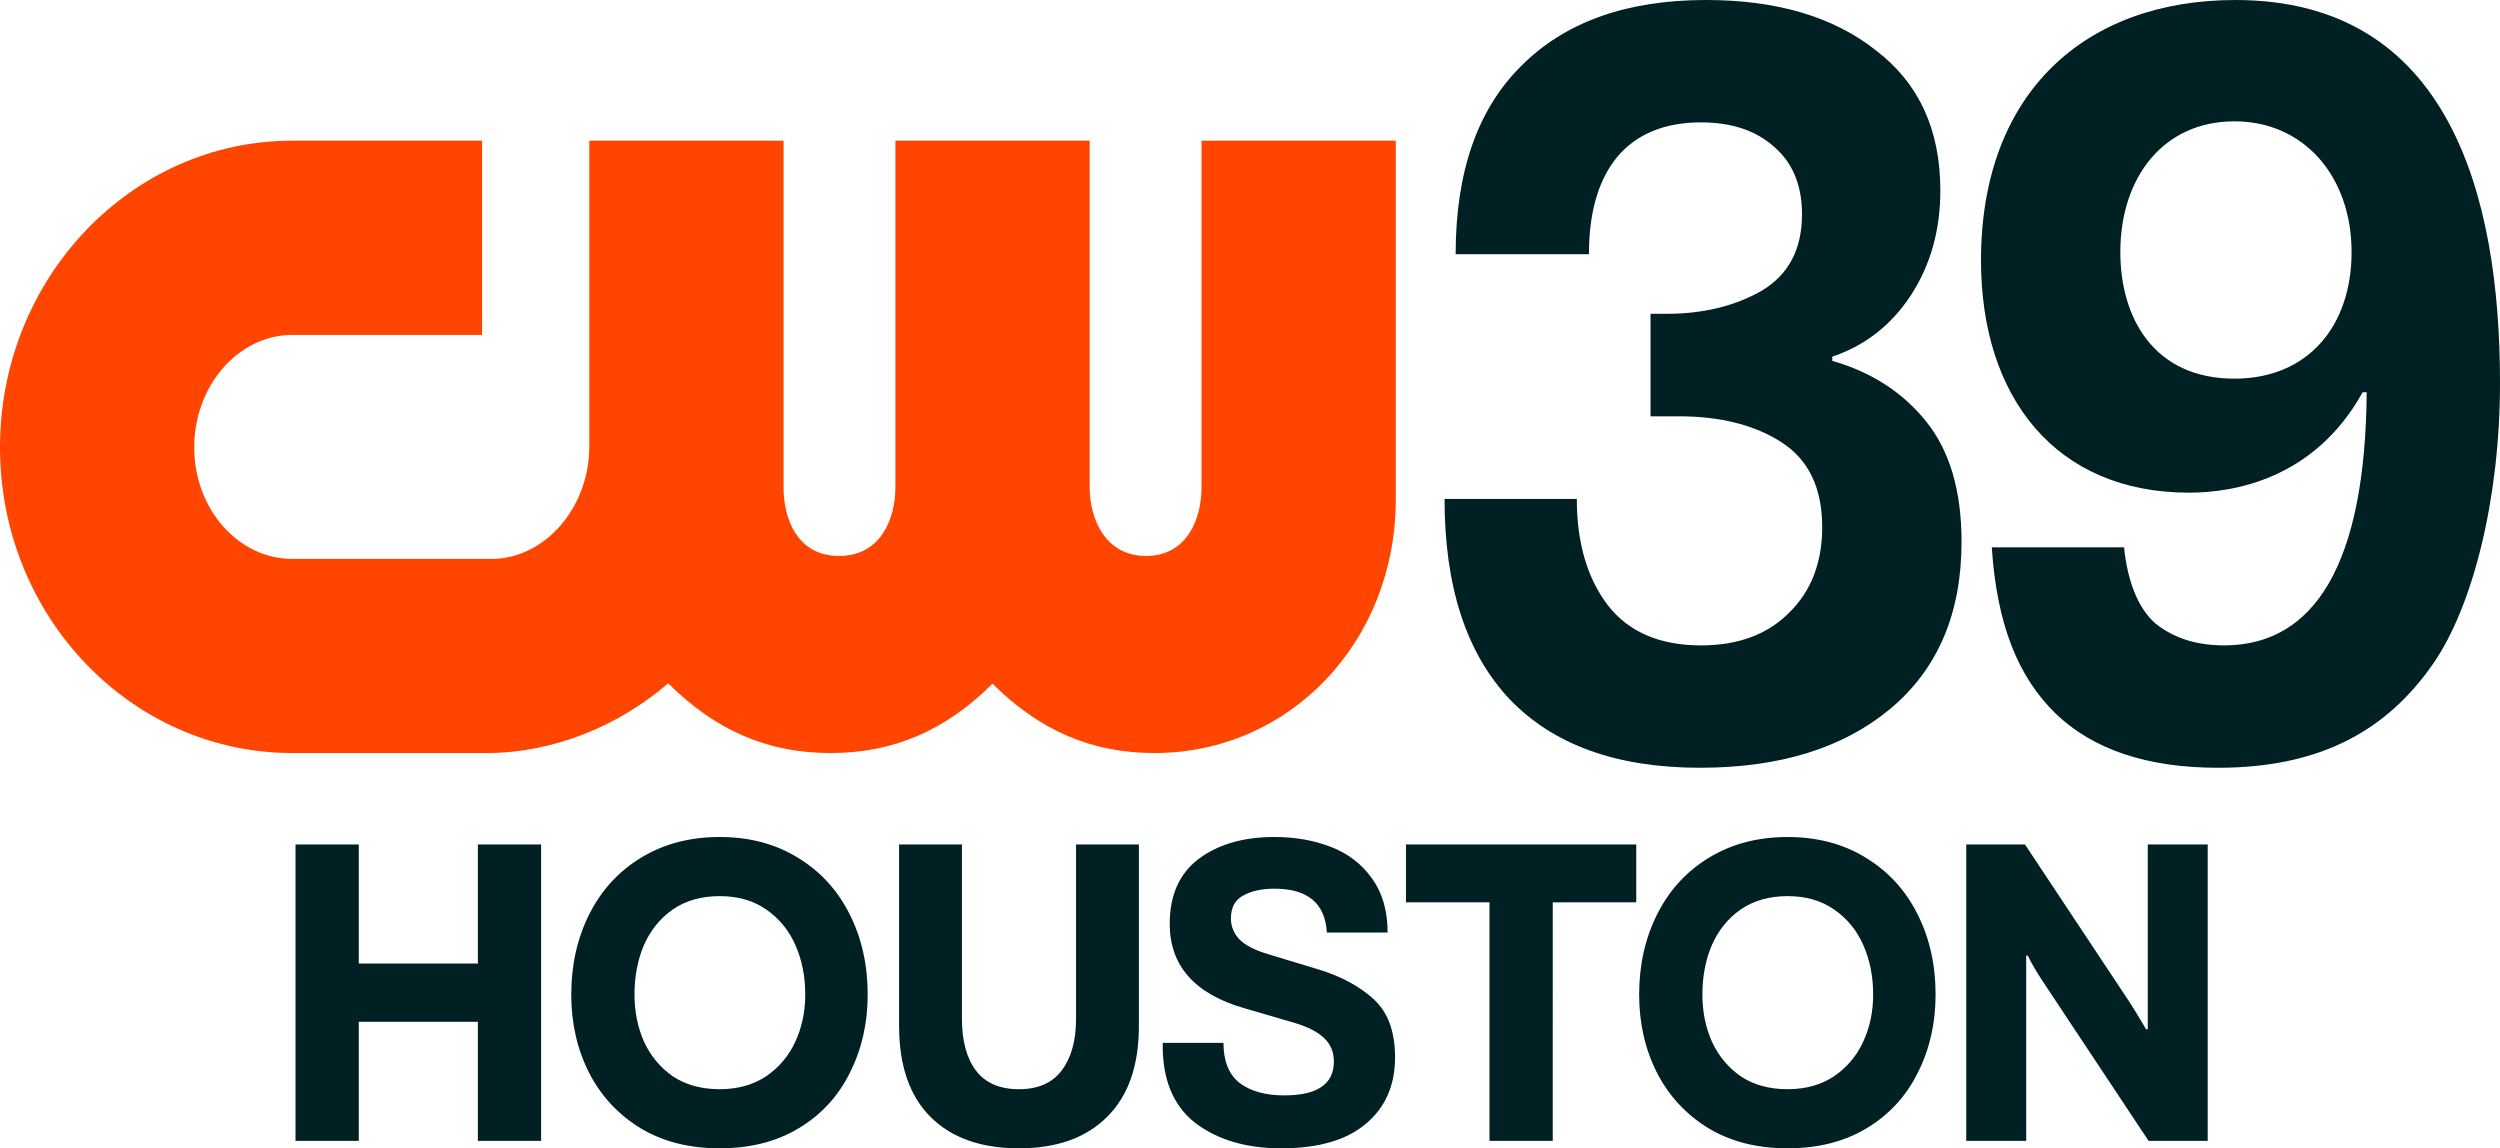
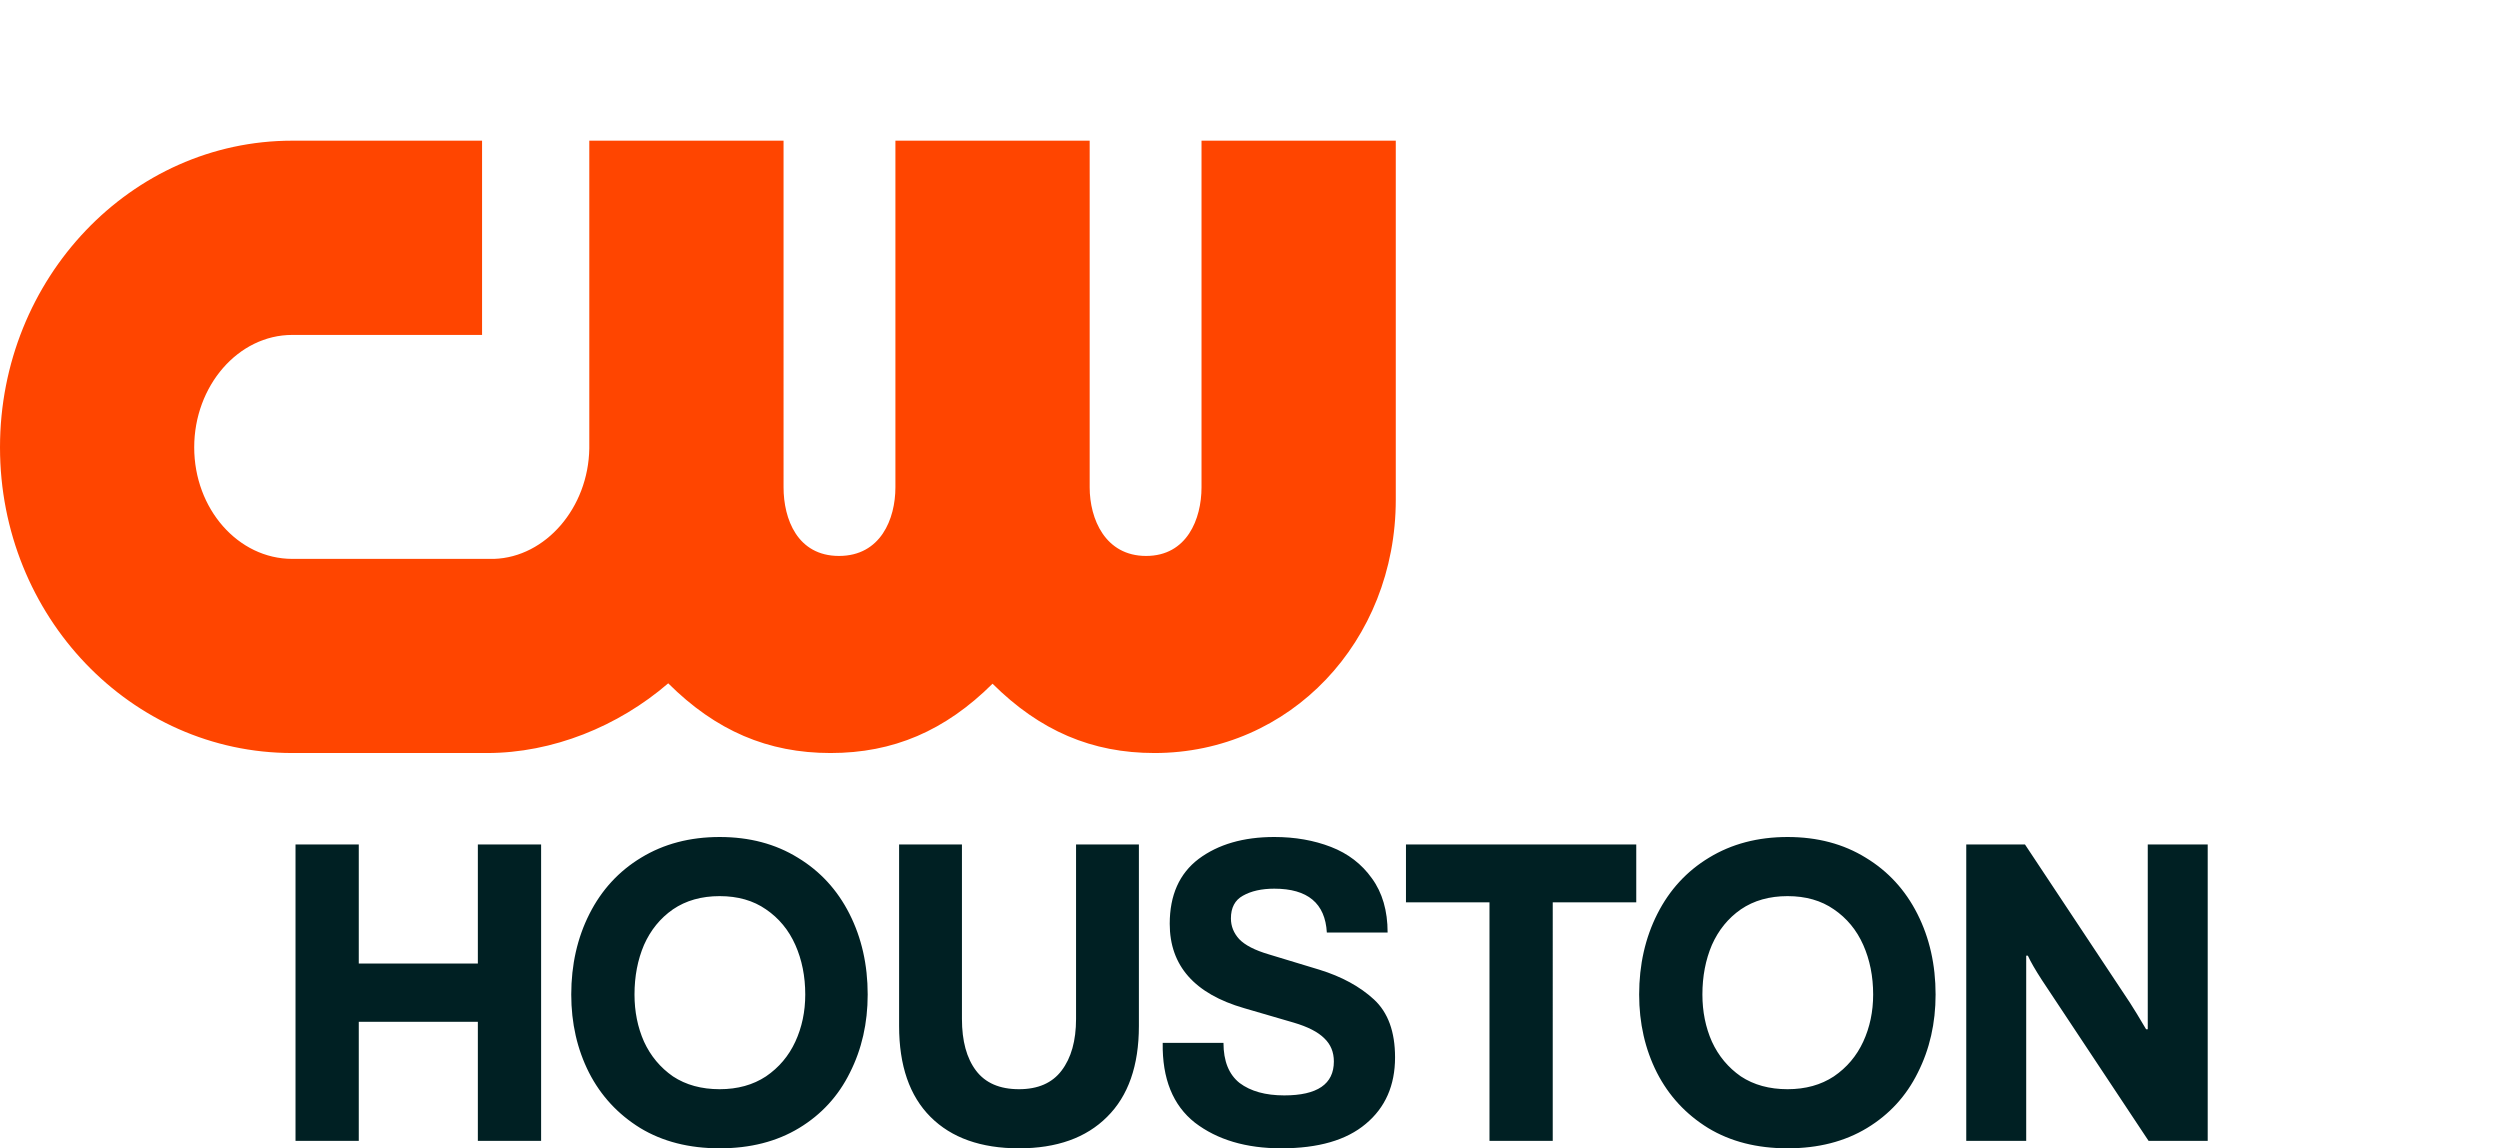
<svg xmlns="http://www.w3.org/2000/svg" width="1000" height="459.329" xml:space="preserve">
  <g style="fill:#002023;fill-opacity:1">
    <path style="font-weight:700;font-size:54.621px;line-height:.85;font-family:'F37 Bolton';-inkscape-font-specification:'F37 Bolton Bold';text-align:end;letter-spacing:0;word-spacing:10.242px;text-anchor:end;fill:#002023;fill-opacity:1;stroke-width:38.624;paint-order:markers fill stroke" d="M1249.109 1106.852V988.277h23.484l42.006 63.339q2.15 3.308 6.45 10.584h.661v-73.923h23.98v118.575h-23.649l-42.667-64.332q-3.969-6.119-5.623-9.757h-.662v74.089zM1177.636 1109.829q-18.357 0-31.752-8.104-13.395-8.269-20.507-22.16-7.111-14.057-7.111-31.256 0-17.861 7.277-32.248 7.276-14.388 20.672-22.491 13.561-8.269 31.422-8.269 17.861 0 31.256 8.269 13.396 8.103 20.672 22.491 7.277 14.388 7.277 32.248 0 17.199-7.111 31.256-6.946 14.057-20.341 22.16-13.395 8.104-31.752 8.104zm0-23.649q10.749 0 18.522-5.127 7.773-5.292 11.742-13.892 3.969-8.6 3.969-18.853 0-10.915-3.969-19.845-3.969-8.93-11.742-14.222-7.607-5.292-18.522-5.292-10.915 0-18.688 5.292-7.607 5.292-11.576 14.222-3.804 8.93-3.804 19.845 0 10.253 3.804 18.853 3.969 8.6 11.576 13.892 7.773 5.127 18.688 5.127zM1083.703 1106.852h-25.302v-95.422h-33.406v-23.153h92.115v23.153h-33.406zM975.151 1109.829q-21.168 0-34.564-10.253-13.23-10.419-12.899-31.918h24.31q0 10.915 6.45 16.041 6.615 4.961 17.861 4.961 19.845 0 19.845-13.561 0-5.623-3.804-9.261-3.804-3.804-12.238-6.284l-19.845-5.788q-29.768-8.6-29.768-33.737 0-17.199 11.576-25.964 11.742-8.765 30.264-8.765 12.403 0 22.657 3.969 10.253 3.969 16.372 12.569 6.284 8.6 6.284 21.664h-24.31q-.992-17.53-21.003-17.53-7.607 0-12.569 2.811-4.796 2.646-4.796 9.096 0 4.631 3.308 8.269 3.473 3.638 11.907 6.119l20.176 6.119q13.396 4.134 21.83 11.907 8.434 7.773 8.434 23.153 0 16.868-11.742 26.626-11.576 9.757-33.737 9.757zM870.205 1109.829q-22.822 0-35.391-12.569-12.569-12.569-12.569-36.383v-72.6h25.137v69.789q0 13.23 5.623 20.672 5.623 7.442 17.199 7.442 11.411 0 17.034-7.442 5.788-7.607 5.788-20.672v-69.789h25.137v72.6q0 23.814-12.734 36.383-12.569 12.569-35.225 12.569zM750.475 1109.829q-18.357 0-31.752-8.104-13.396-8.269-20.507-22.16-7.111-14.057-7.111-31.256 0-17.861 7.277-32.248 7.277-14.388 20.672-22.491 13.561-8.269 31.422-8.269 17.861 0 31.256 8.269 13.396 8.103 20.672 22.491 7.277 14.388 7.277 32.248 0 17.199-7.111 31.256-6.946 14.057-20.341 22.16-13.396 8.104-31.752 8.104zm0-23.649q10.749 0 18.522-5.127 7.773-5.292 11.742-13.892 3.969-8.6 3.969-18.853 0-10.915-3.969-19.845-3.969-8.93-11.742-14.222-7.607-5.292-18.522-5.292-10.915 0-18.688 5.292-7.607 5.292-11.576 14.222-3.804 8.93-3.804 19.845 0 10.253 3.804 18.853 3.969 8.6 11.576 13.892 7.773 5.127 18.688 5.127zM606.118 1106.852h-25.303V988.277h25.303v47.629h47.629v-47.629h25.303v118.575h-25.303v-47.629h-47.629z" transform="translate(-462.607 -650.499)" />
  </g>
  <g style="fill:#002023;fill-opacity:1">
-     <path style="font-weight:700;font-size:137.851px;line-height:.85;font-family:'F37 Bolton';-inkscape-font-specification:'F37 Bolton Bold';text-align:end;letter-spacing:0;word-spacing:25.847px;text-anchor:end;opacity:1;fill:#002023;fill-opacity:1;stroke-width:96.011;paint-order:markers fill stroke" d="M1349.797 957.606c-28.273 0-49.95-7.252-65.028-21.757-15.079-14.784-23.436-35.767-25.446-66.406h52.912c1.346 13.389 5.519 24.287 12.52 30.424 7.27 5.858 16.425 8.786 27.466 8.786 36.293 0 56.523-32.638 57.061-101.256h-1.616c-19.387 34.961-51.842 40.17-69.46 40.17-53.392 0-83.204-38.185-83.204-92.885 0-67.36 41.907-104.182 101.784-104.182 85.014 0 105.823 77.372 105.823 153.135 0 46.582-10.929 89.556-26.779 112.399-18.376 26.484-44.833 41.573-86.032 41.573zm6.584-155.645c29.417 0 46.853-21.024 46.853-50.627 0-30.177-18.958-52.3-46.853-52.3-28.45 0-45.641 22.449-45.641 52.3 0 26.329 13.428 50.627 45.641 50.627zM1142.613 957.606q-49.68 0-75.933-27.196-26.254-27.614-26.254-80.333h52.911q0 26.359 12.521 42.677 12.521 15.899 37.159 15.899 22.215 0 35.139-12.97 13.329-12.97 13.329-34.309 0-23.431-16.156-33.891-16.156-10.46-41.199-10.46h-11.309v-41.003h6.462q21.811 0 37.967-9.205 16.156-9.623 16.156-30.543 0-17.573-11.309-27.196-10.905-9.623-29.081-9.623-21.811 0-33.524 13.807-11.309 13.807-11.309 38.911h-53.315q0-49.371 26.254-75.312 26.254-26.359 73.914-26.359 42.41 0 67.856 20.083 25.85 19.665 25.85 56.066 0 23.849-11.713 41.84-11.713 17.991-31.504 24.686v1.674q23.426 6.694 37.563 24.267 14.136 17.573 14.136 48.116 0 43.095-28.677 66.944-28.273 23.43-75.934 23.43z" transform="translate(-462.607 -650.499)" />
-   </g>
+     </g>
  <path d="M943.214 706.771v138.668c0 12.657-5.806 27.436-22.165 27.436-16.358 0-22.572-14.779-22.572-27.436V706.771h-77.706v138.668c0 12.657-5.907 27.436-22.561 27.436-16.655 0-22.182-14.779-22.182-27.436V706.771h-77.701v123.108c-.368 23.7-17.436 43.487-38.077 44.174h-80.749c-21.623-.006-39.21-20.01-39.21-44.604 0-24.594 17.592-44.978 39.21-44.978h75.931v-77.7h-75.931c-64.452 0-116.894 55.033-116.894 122.673 0 67.64 52.442 122.265 116.894 122.265h77.957c26.101 0 52.387-10.591 72.436-27.882 19.066 18.983 39.891 27.882 64.937 27.882 25.046 0 45.793-8.849 64.792-27.72 18.994 18.871 39.785 27.72 64.787 27.72 54.117 0 96.51-44.531 96.51-101.384V706.771Z" style="fill:#ff4500;fill-opacity:1;stroke-width:.558" transform="translate(-462.607 -650.499)" />
</svg>